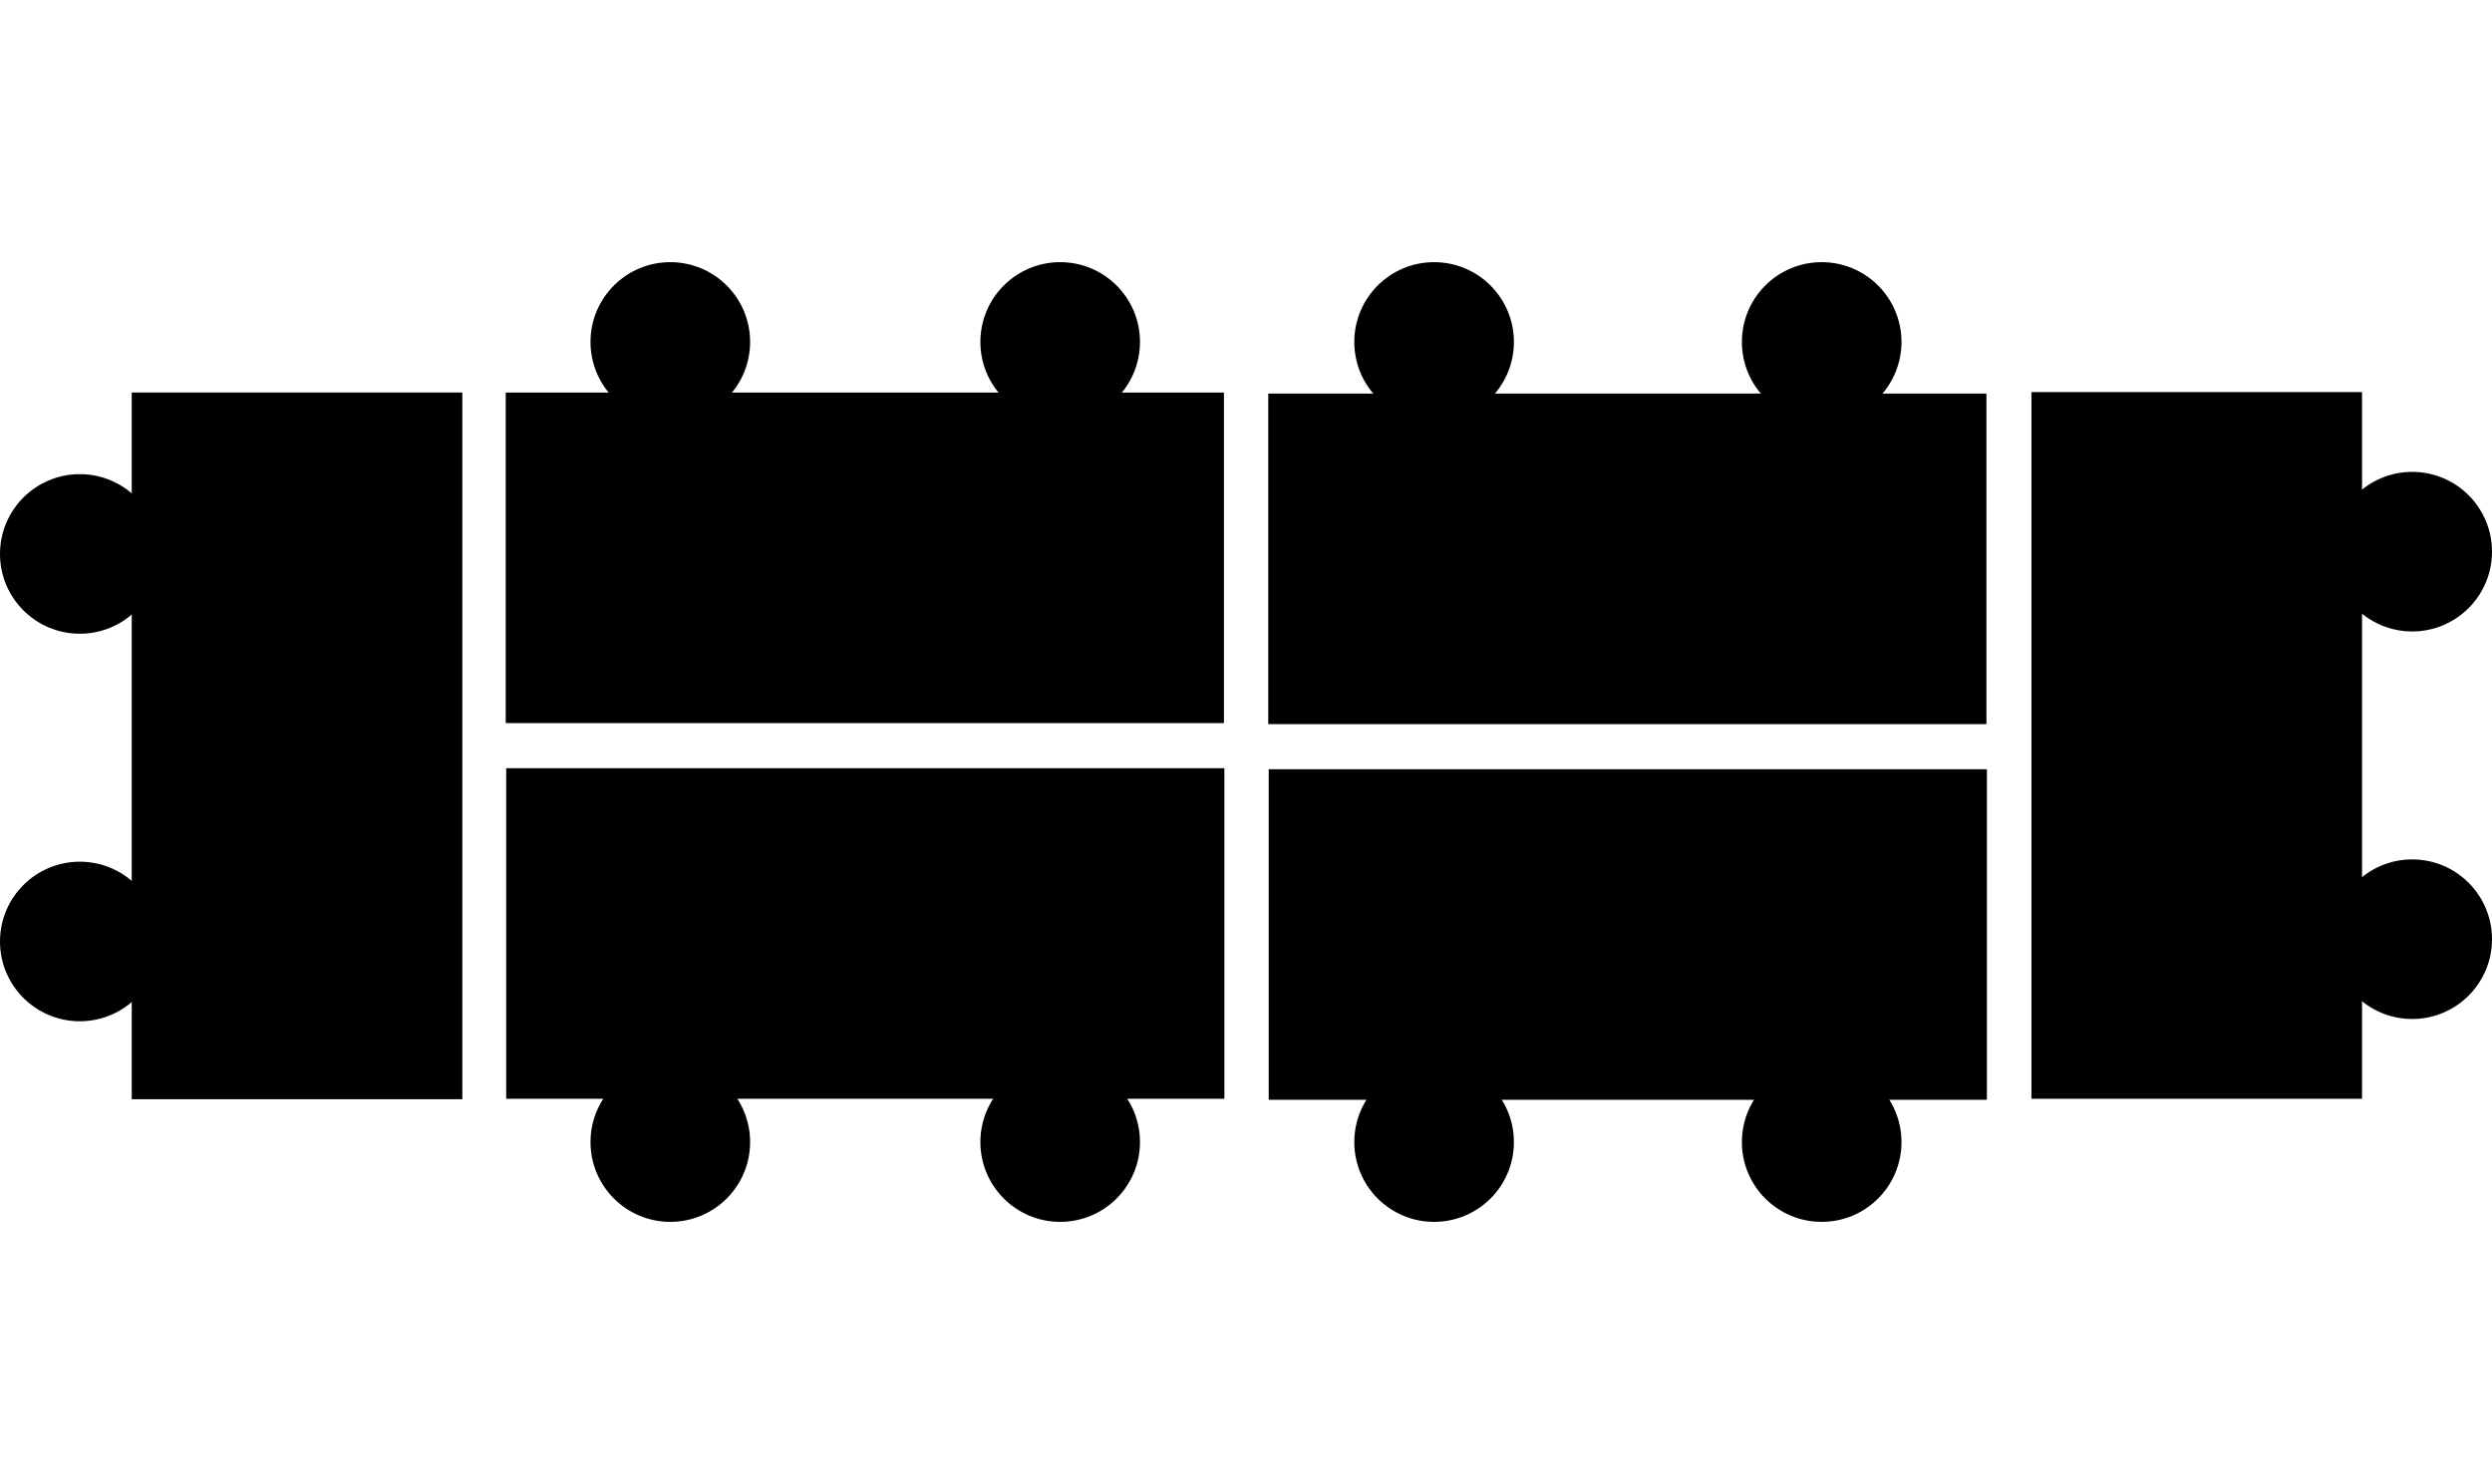
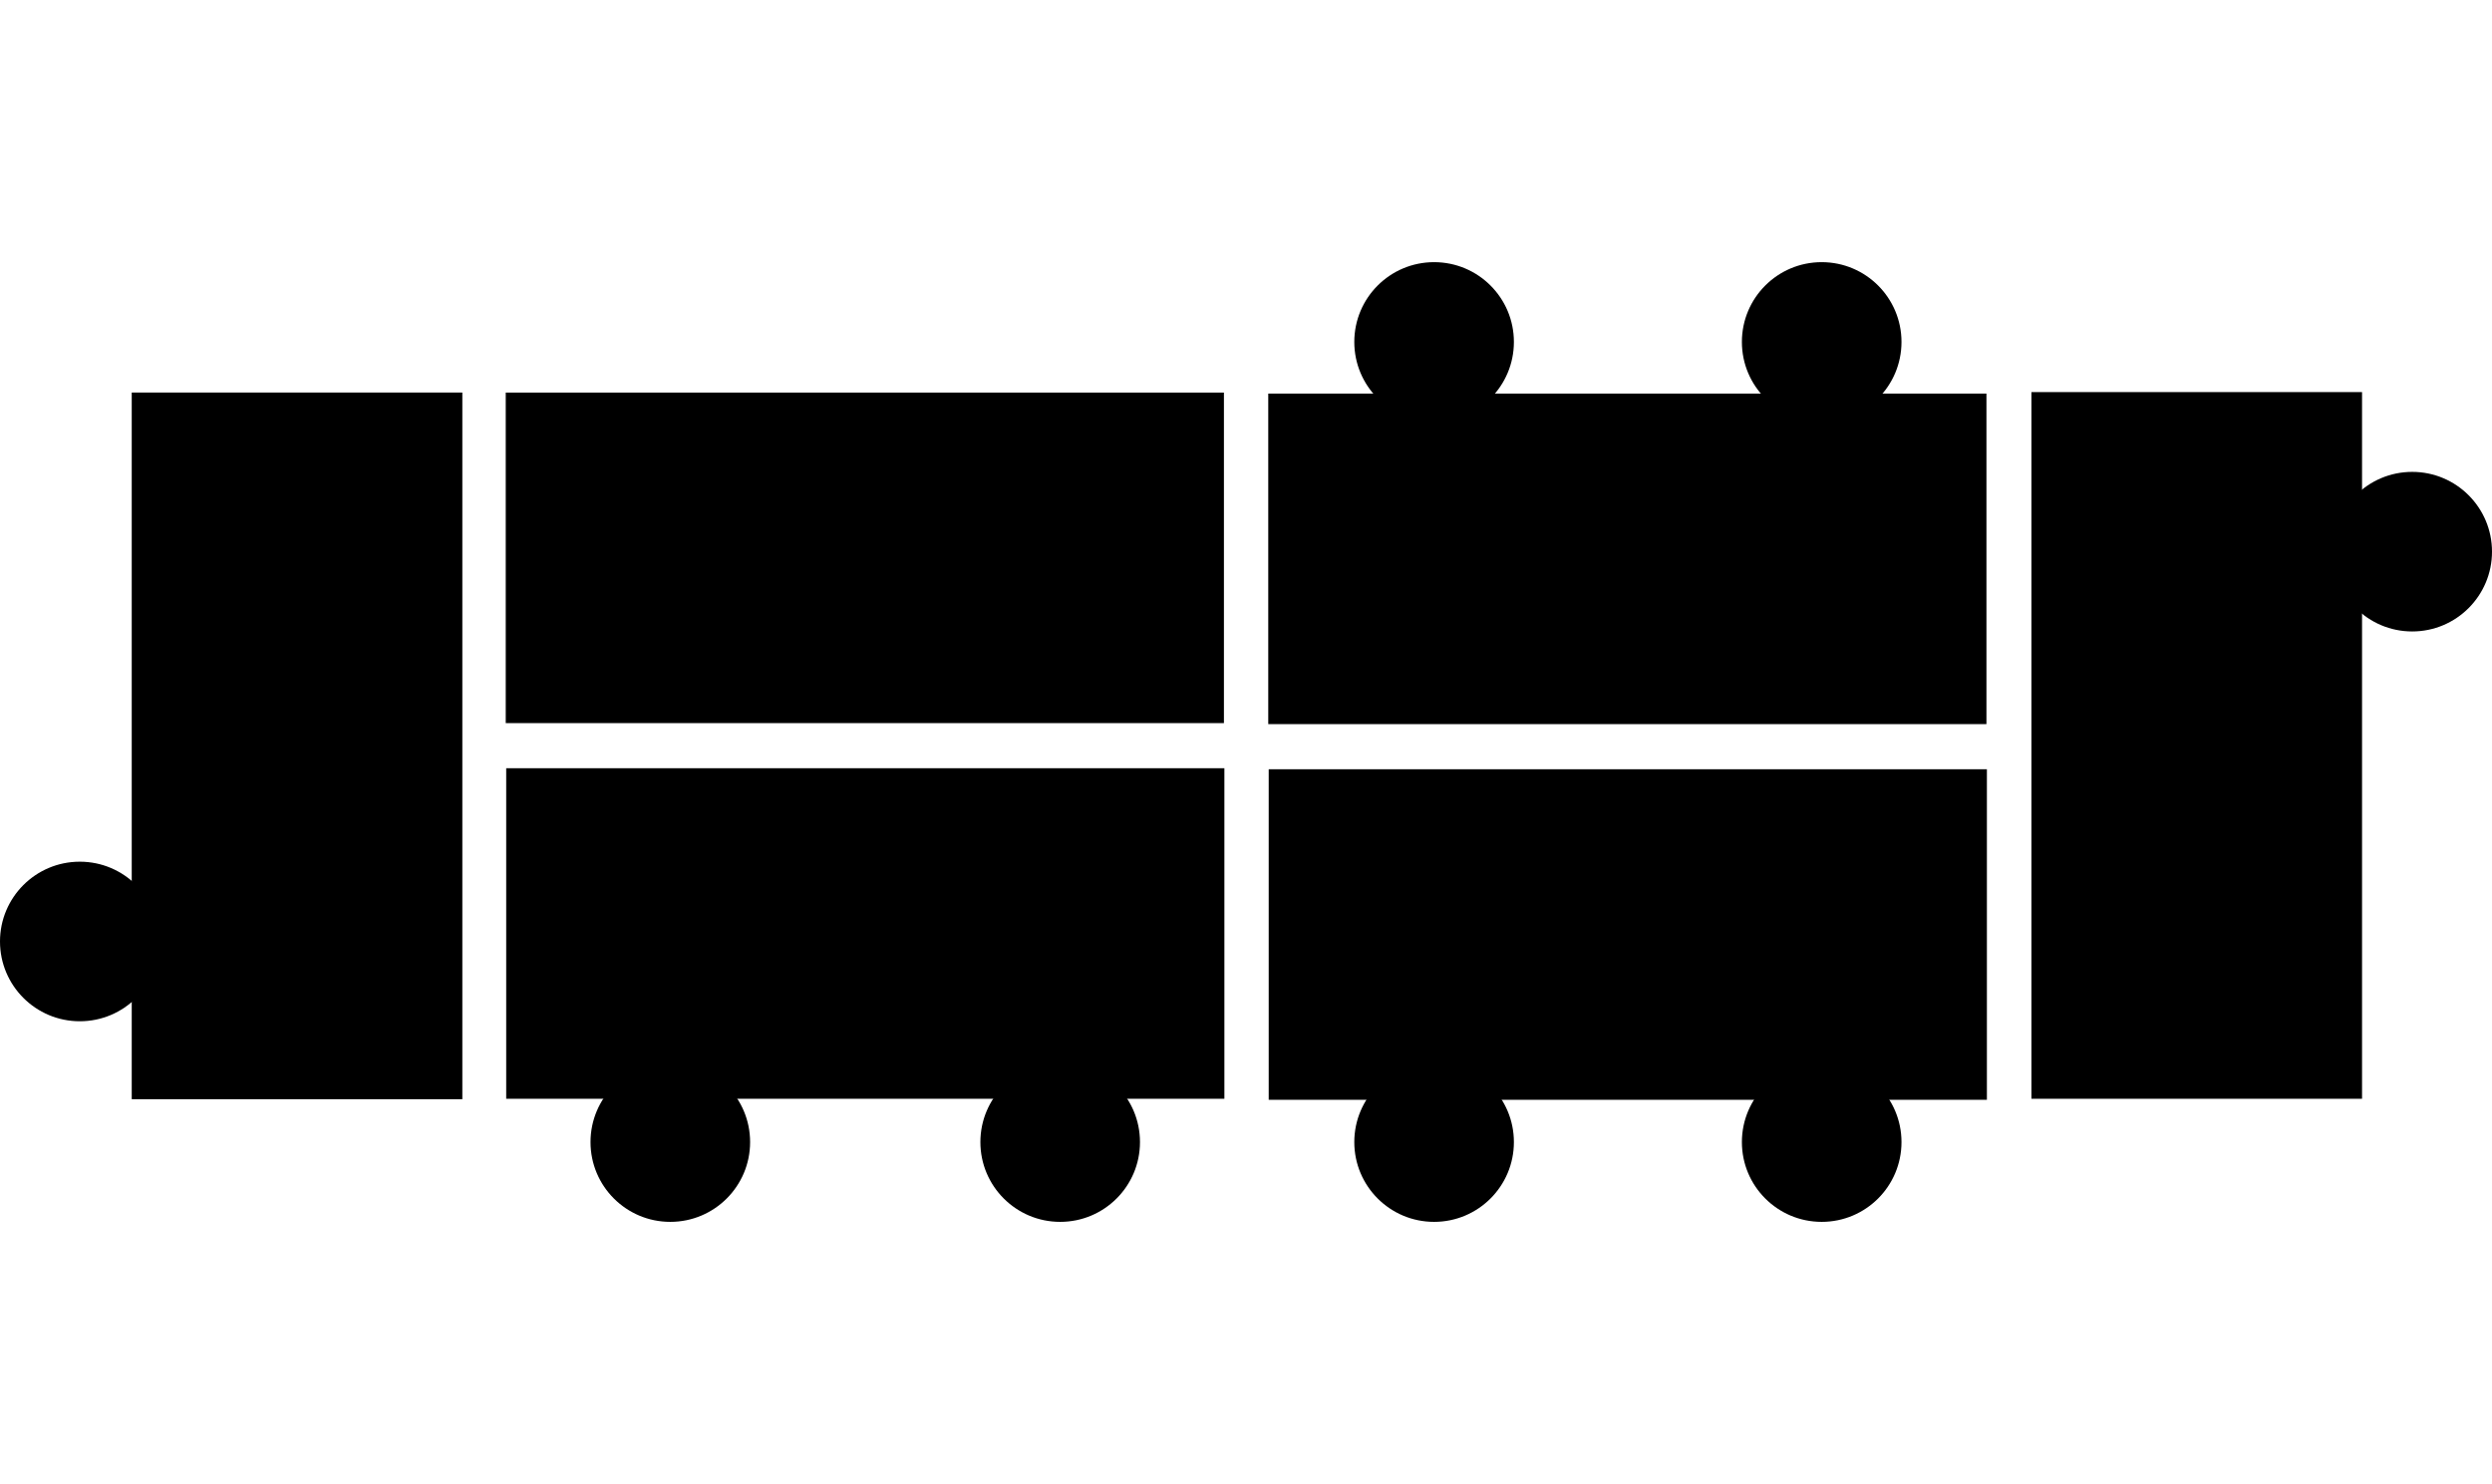
<svg xmlns="http://www.w3.org/2000/svg" version="1.1" id="Ebene_1" x="0px" y="0px" viewBox="0 0 109.3 65.1" style="enable-background:new 0 0 109.3 65.1;" xml:space="preserve">
  <style type="text/css">
	.st0{fill:none;}
</style>
  <rect class="st0" width="109.3" height="65.1" />
  <g>
    <circle cx="29.4" cy="50.1" r="3.5" />
    <circle cx="46.5" cy="50.1" r="3.5" />
    <rect x="30.7" y="25.2" transform="matrix(1.920076e-07 -1 1 1.920076e-07 -2.998 78.9)" width="14.5" height="31.5" />
    <g>
-       <circle cx="46.5" cy="15" r="3.5" />
-       <circle cx="29.4" cy="15" r="3.5" />
-     </g>
+       </g>
    <rect x="30.7" y="8.7" transform="matrix(1.920076e-07 -1 1 1.920076e-07 13.482 62.421)" width="14.5" height="31.5" />
    <circle cx="62.9" cy="50.1" r="3.5" />
    <circle cx="79.9" cy="50.1" r="3.5" />
    <rect x="64.1" y="25.2" transform="matrix(1.920076e-07 -1 1 1.920076e-07 30.446 112.345)" width="14.5" height="31.5" />
    <g>
      <circle cx="79.9" cy="15" r="3.5" />
      <circle cx="62.9" cy="15" r="3.5" />
    </g>
    <rect x="64.1" y="8.7" transform="matrix(1.920076e-07 -1 1 1.920076e-07 46.926 95.865)" width="14.5" height="31.5" />
    <g>
-       <circle cx="3.5" cy="24.3" r="3.5" />
      <circle cx="3.5" cy="41.3" r="3.5" />
    </g>
    <rect x="5.7" y="17.2" transform="matrix(-1 -1.920076e-07 1.920076e-07 -1 25.978 65.419)" width="14.5" height="31" />
    <g>
-       <circle cx="105.8" cy="41.2" r="3.5" />
      <circle cx="105.8" cy="24.2" r="3.5" />
    </g>
    <rect x="89.1" y="17.2" width="14.5" height="31" />
  </g>
</svg>